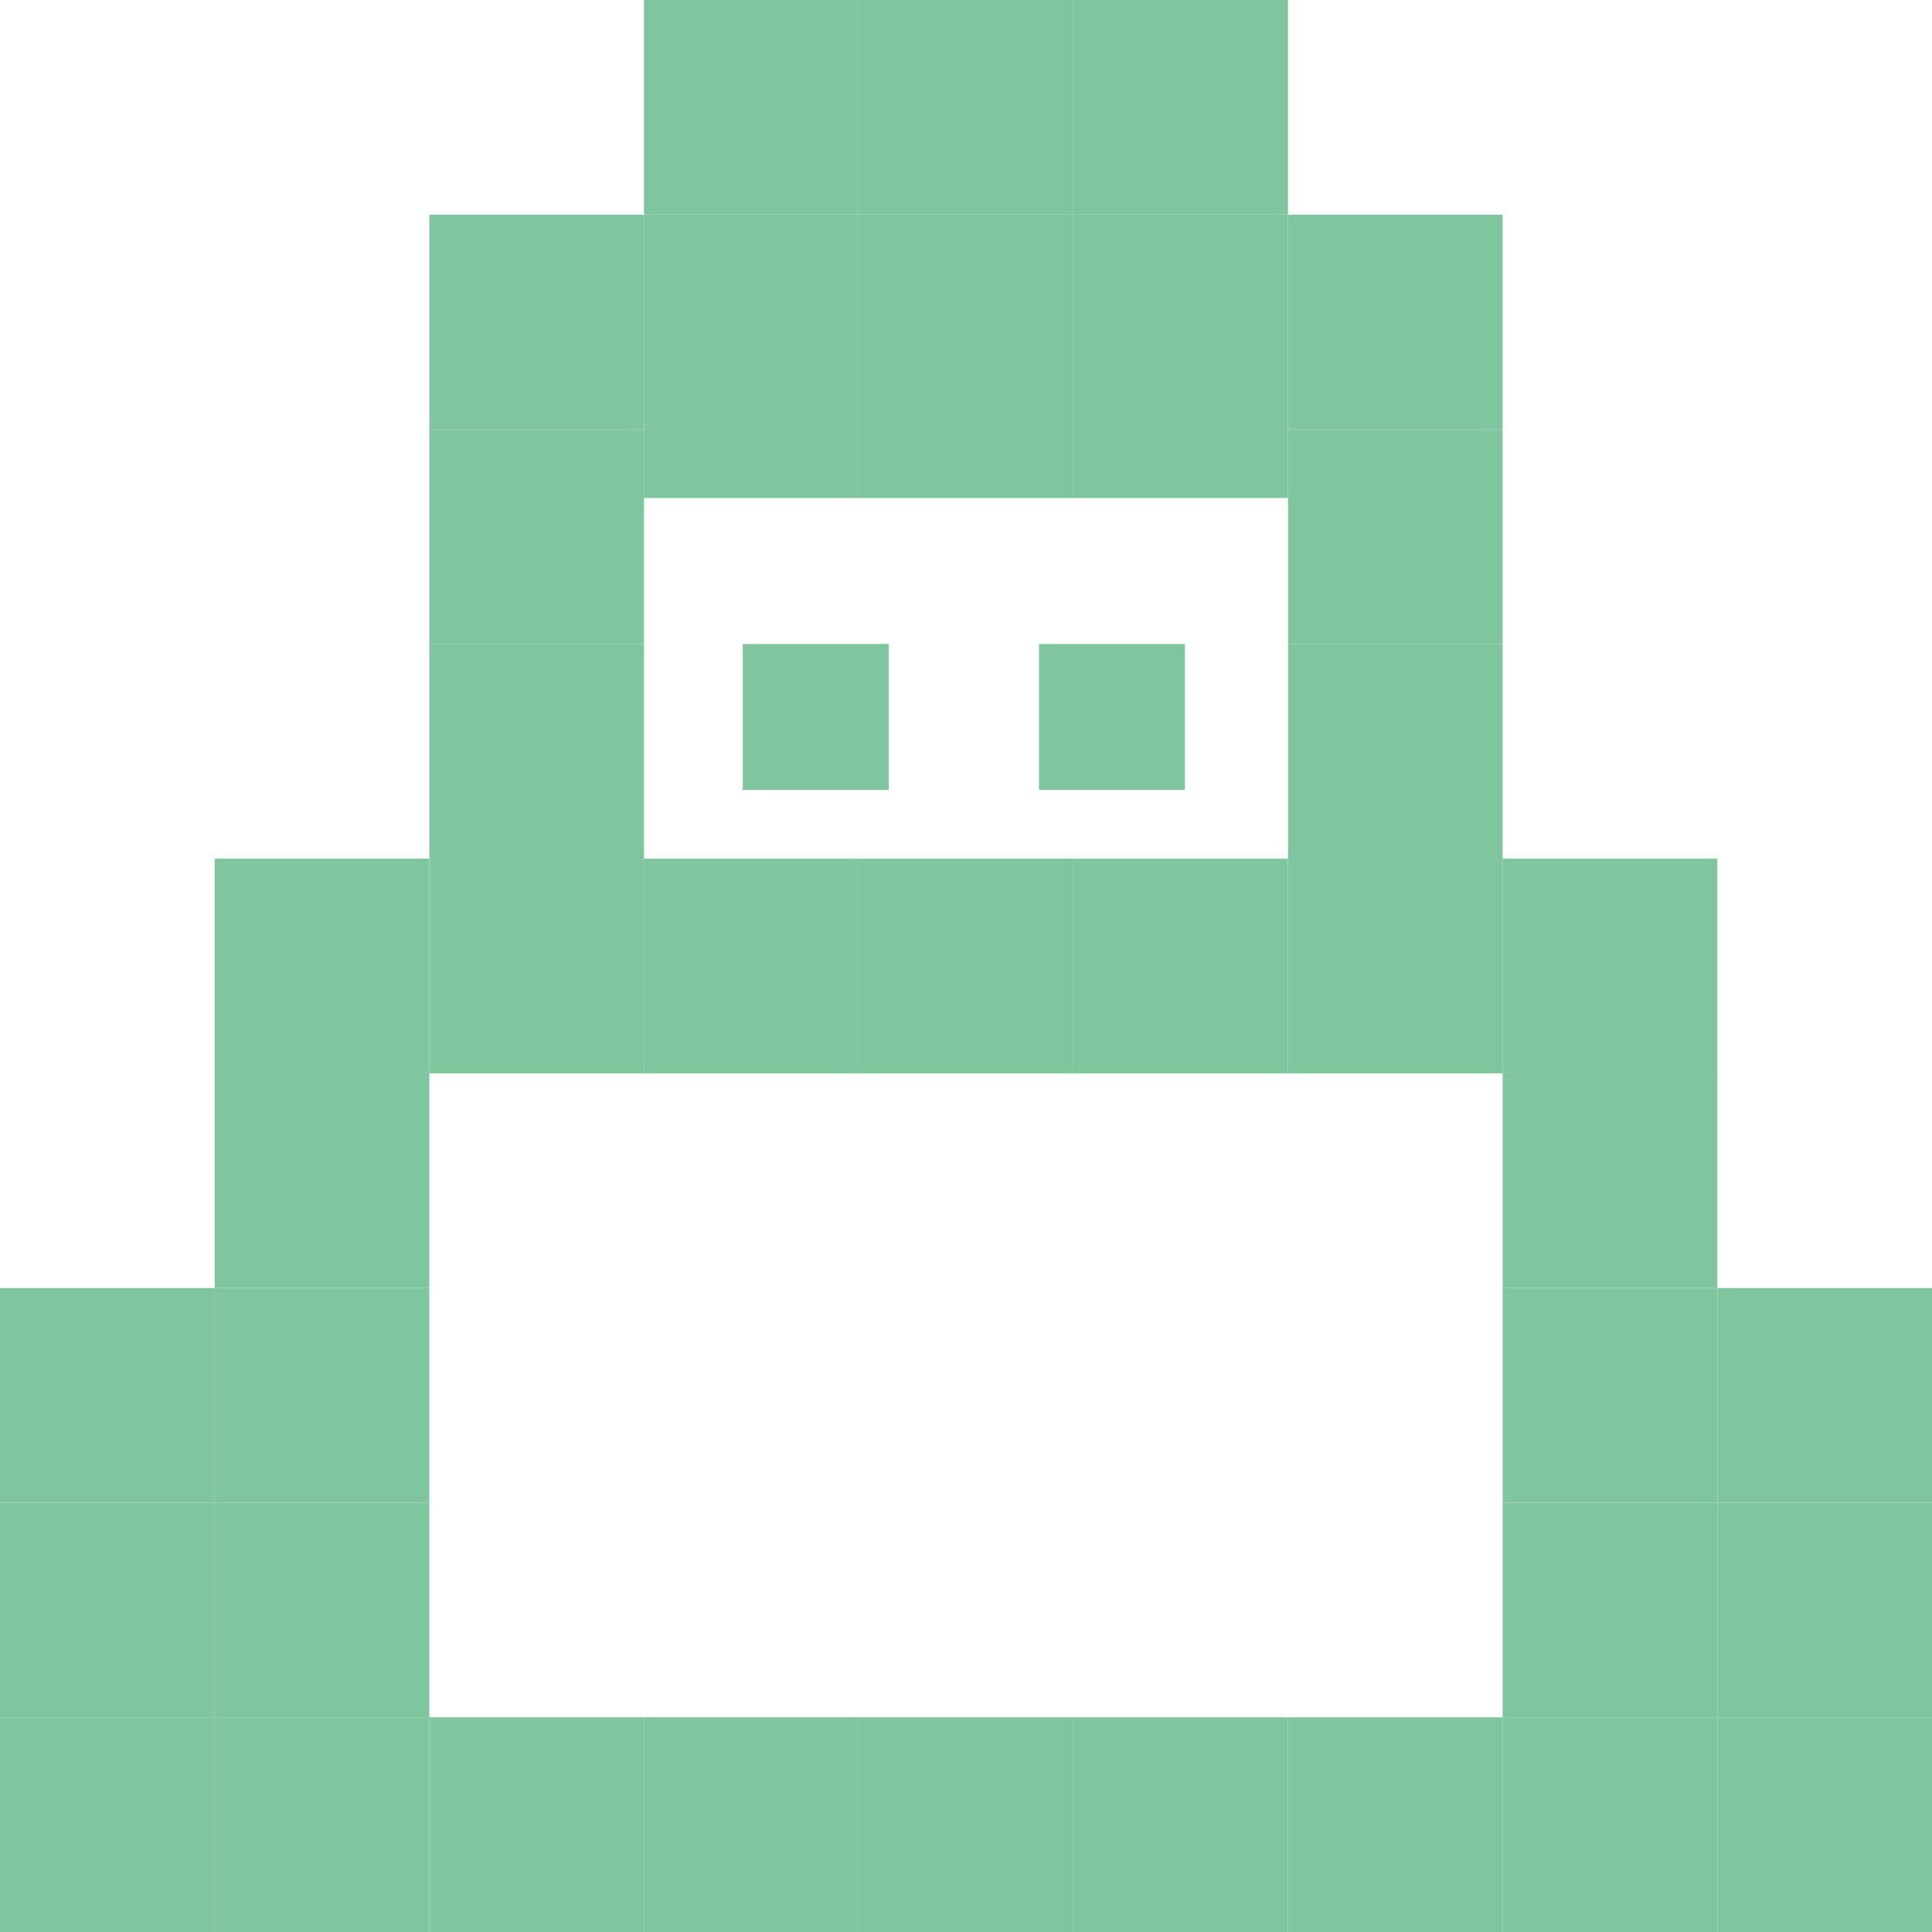
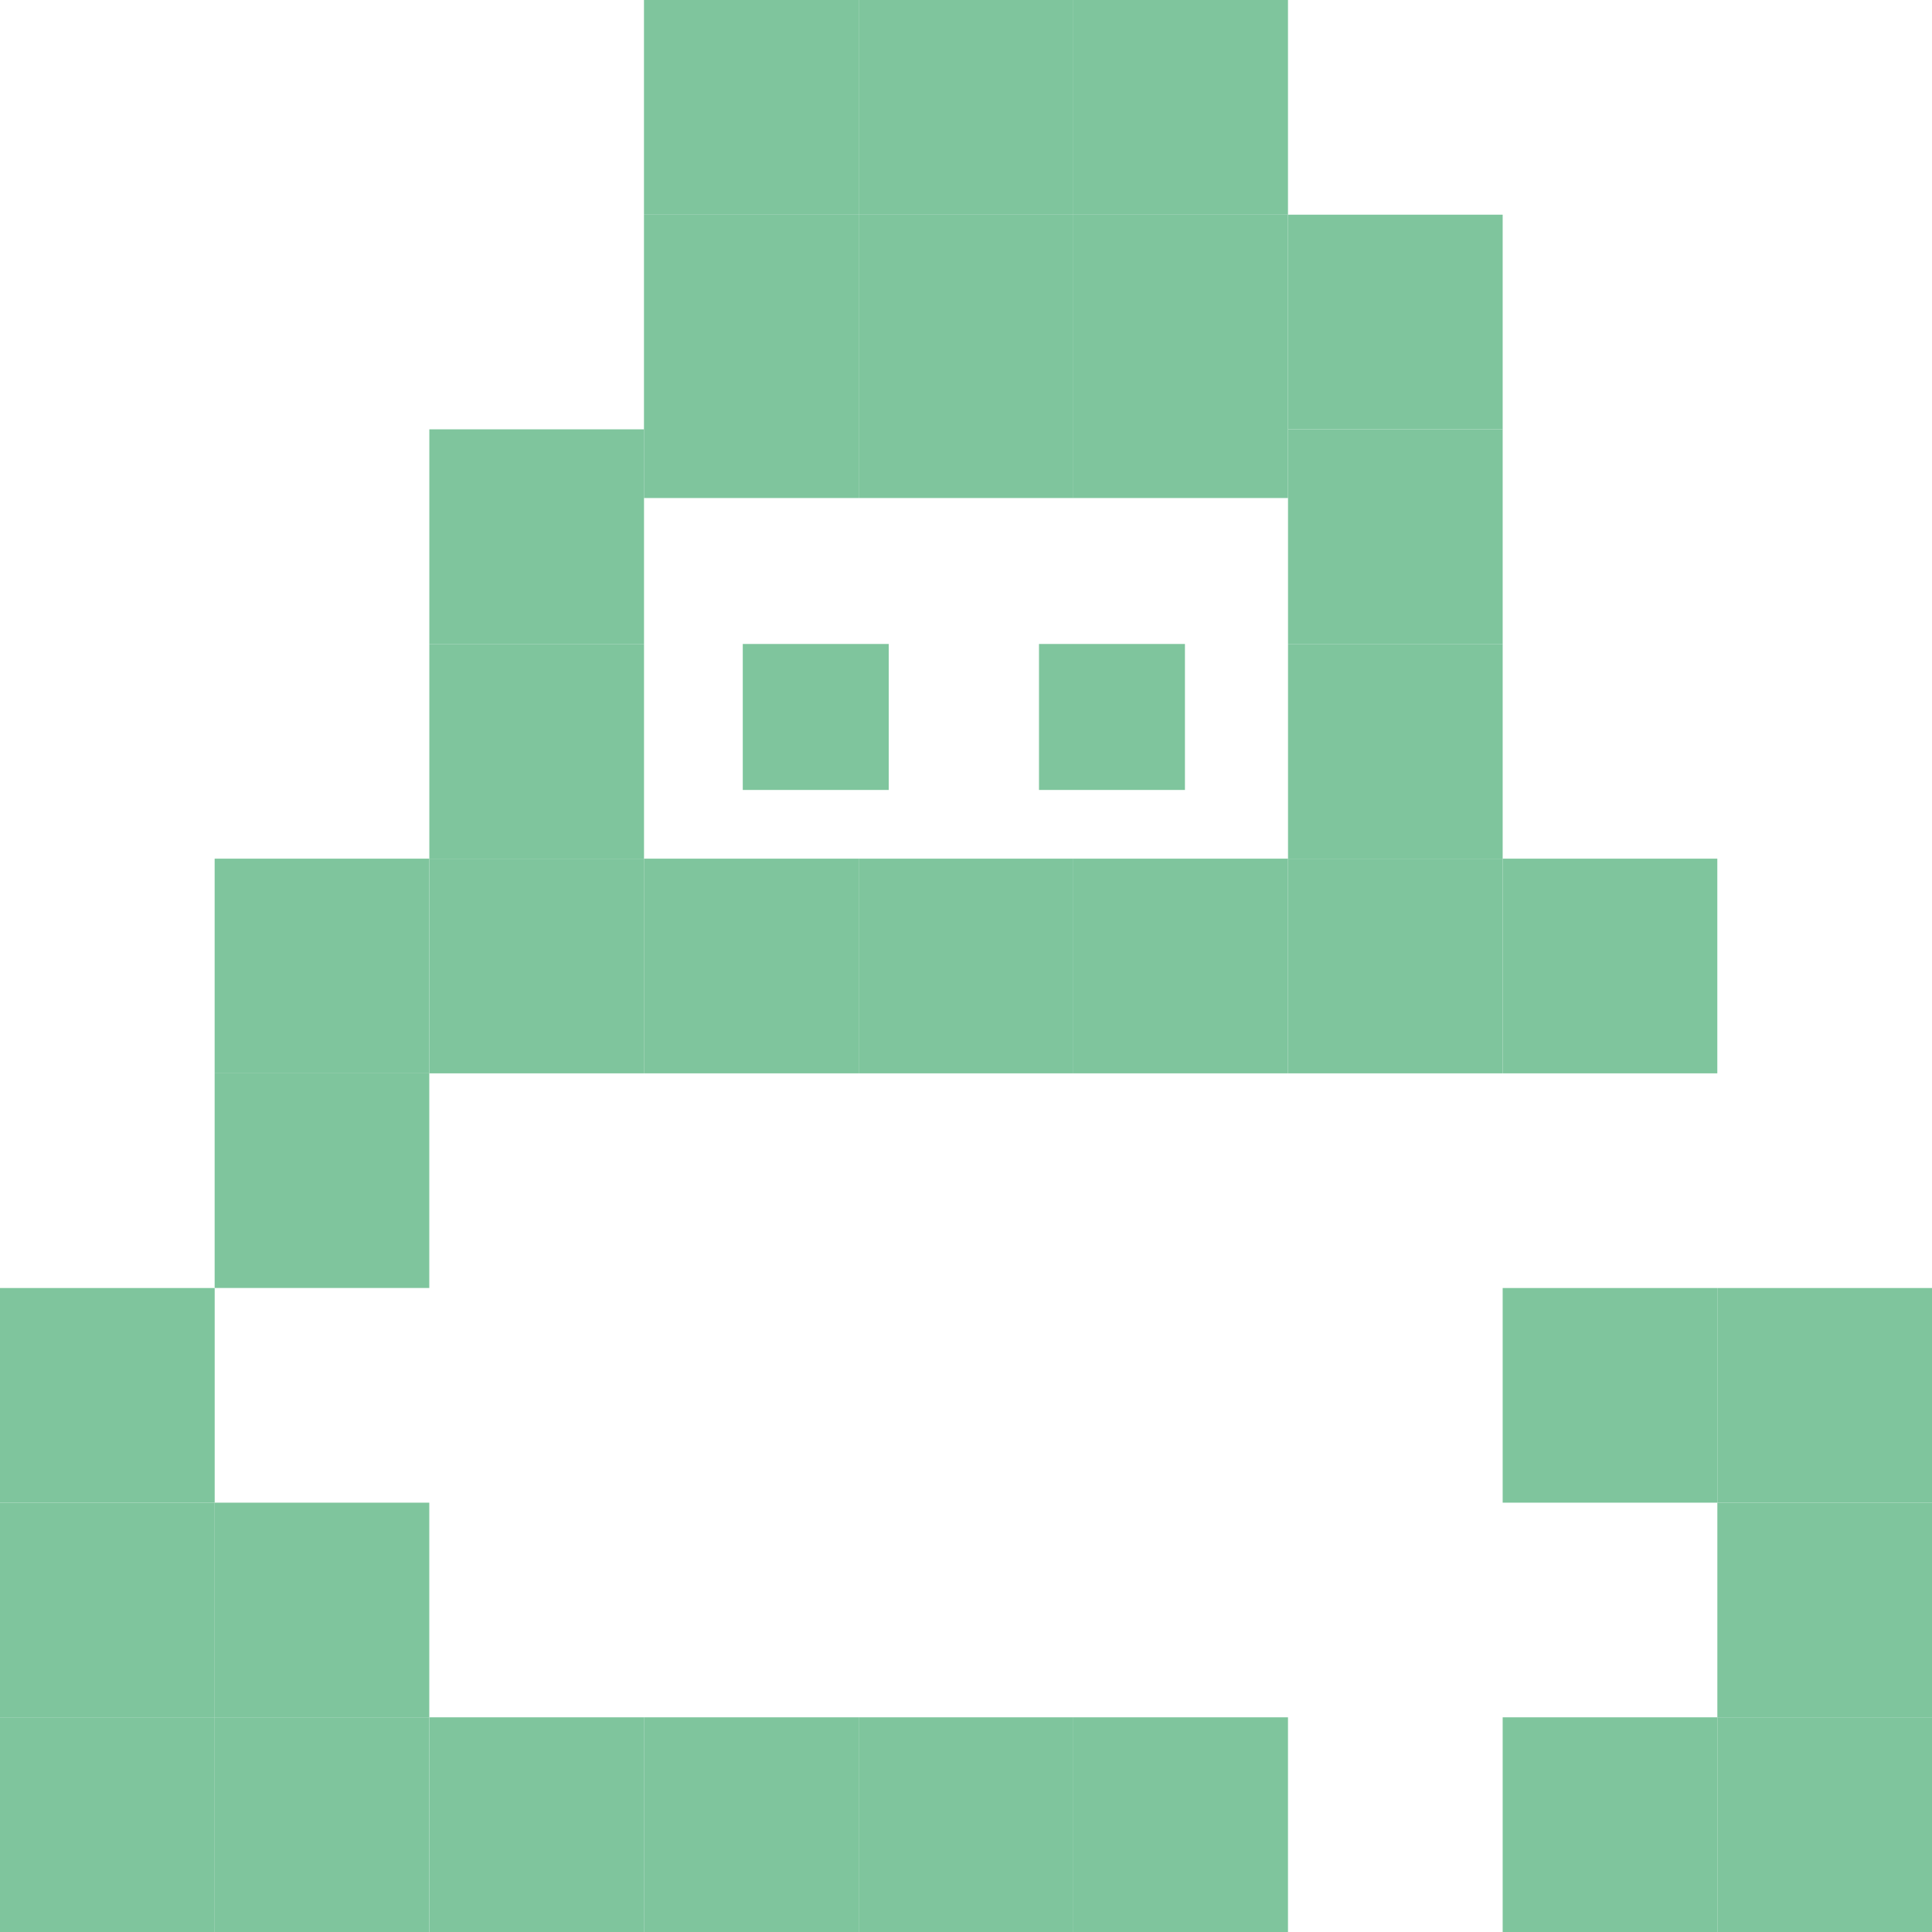
<svg xmlns="http://www.w3.org/2000/svg" width="50" height="50" viewBox="0 0 50 50" fill="none">
  <g clip-path="url(#clip0_4241_891)">
    <path d="M19.223 16.666H23V20.444H19.223V16.666Z" fill="#7FC59D" />
    <path d="M11.111 11.111H16.667V16.667H11.111V11.111Z" fill="#7FC59D" />
    <path d="M5.555 44.444H11.11V50H5.555V44.444Z" fill="#7FC59D" />
    <path d="M11.111 44.444H16.667V50H11.111V44.444Z" fill="#7FC59D" />
    <path d="M16.666 44.444H22.222V50H16.666V44.444Z" fill="#7FC59D" />
    <path d="M22.223 44.444H27.778V50H22.223V44.444Z" fill="#7FC59D" />
    <path d="M27.777 44.444H33.333V50H27.777V44.444Z" fill="#7FC59D" />
-     <path d="M33.334 44.444H38.889V50H33.334V44.444Z" fill="#7FC59D" />
+     <path d="M33.334 44.444V50H33.334V44.444Z" fill="#7FC59D" />
    <path d="M38.889 44.444H44.444V50H38.889V44.444Z" fill="#7FC59D" />
    <path d="M16.666 22.222H22.222V27.778H16.666V22.222Z" fill="#7FC59D" />
    <path d="M16.666 0H22.222V5.556H16.666V0Z" fill="#7FC59D" />
    <path d="M22.223 0H27.778V5.556H22.223V0Z" fill="#7FC59D" />
    <path d="M27.777 0H33.333V5.556H27.777V0Z" fill="#7FC59D" />
    <path d="M27.777 22.222H33.333V27.778H27.777V22.222Z" fill="#7FC59D" />
    <path d="M5.555 22.222H11.11V27.778H5.555V22.222Z" fill="#7FC59D" />
    <path d="M11.111 16.666H16.667V22.222H11.111V16.666Z" fill="#7FC59D" />
    <path d="M27.778 22.222V27.778H22.223V22.222H27.778Z" fill="#7FC59D" />
-     <path d="M5.555 33.334H11.11V38.889H5.555V33.334Z" fill="#7FC59D" />
    <path d="M0 44.444H5.556V50H0V44.444Z" fill="#7FC59D" />
    <path d="M0 38.889H5.556V44.444H0V38.889Z" fill="#7FC59D" />
    <path d="M0 33.334H5.556V38.889H0V33.334Z" fill="#7FC59D" />
    <path d="M5.555 27.778H11.11V33.333H5.555V27.778Z" fill="#7FC59D" />
    <path d="M44.445 44.444H50.001V50H44.445V44.444Z" fill="#7FC59D" />
    <path d="M44.445 38.889H50.001V44.444H44.445V38.889Z" fill="#7FC59D" />
    <path d="M44.445 33.334H50.001V38.889H44.445V33.334Z" fill="#7FC59D" />
    <path d="M26.889 16.666H30.666V20.444H26.889V16.666Z" fill="#7FC59D" />
    <path d="M33.334 5.556H38.889V11.111H33.334V5.556Z" fill="#7FC59D" />
    <path d="M33.334 11.111H38.889V16.667H33.334V11.111Z" fill="#7FC59D" />
-     <path d="M11.111 5.556H16.667V11.111H11.111V5.556Z" fill="#7FC59D" />
    <path d="M16.666 5.556H22.222V12.889H16.666V5.556Z" fill="#7FC59D" />
    <path d="M22.223 5.556H27.778V12.889H22.223V5.556Z" fill="#7FC59D" />
    <path d="M27.777 5.556H33.333V12.889H27.777V5.556Z" fill="#7FC59D" />
    <path d="M11.111 22.222H16.667V27.778H11.111V22.222Z" fill="#7FC59D" />
    <path d="M38.889 22.222H44.444V27.778H38.889V22.222Z" fill="#7FC59D" />
    <path d="M38.889 33.334H44.444V38.889H38.889V33.334Z" fill="#7FC59D" />
    <path d="M5.555 38.889H11.11V44.444H5.555V38.889Z" fill="#7FC59D" />
-     <path d="M38.889 38.889H44.444V44.444H38.889V38.889Z" fill="#7FC59D" />
-     <path d="M38.889 27.778H44.444V33.333H38.889V27.778Z" fill="#7FC59D" />
    <path d="M33.334 22.222H38.889V27.778H33.334V22.222Z" fill="#7FC59D" />
    <path d="M33.334 16.666H38.889V22.222H33.334V16.666Z" fill="#7FC59D" />
  </g>
  <defs>
    <clipPath id="clip0_4241_891">
      <rect width="50" height="50" fill="white" />
    </clipPath>
  </defs>
</svg>